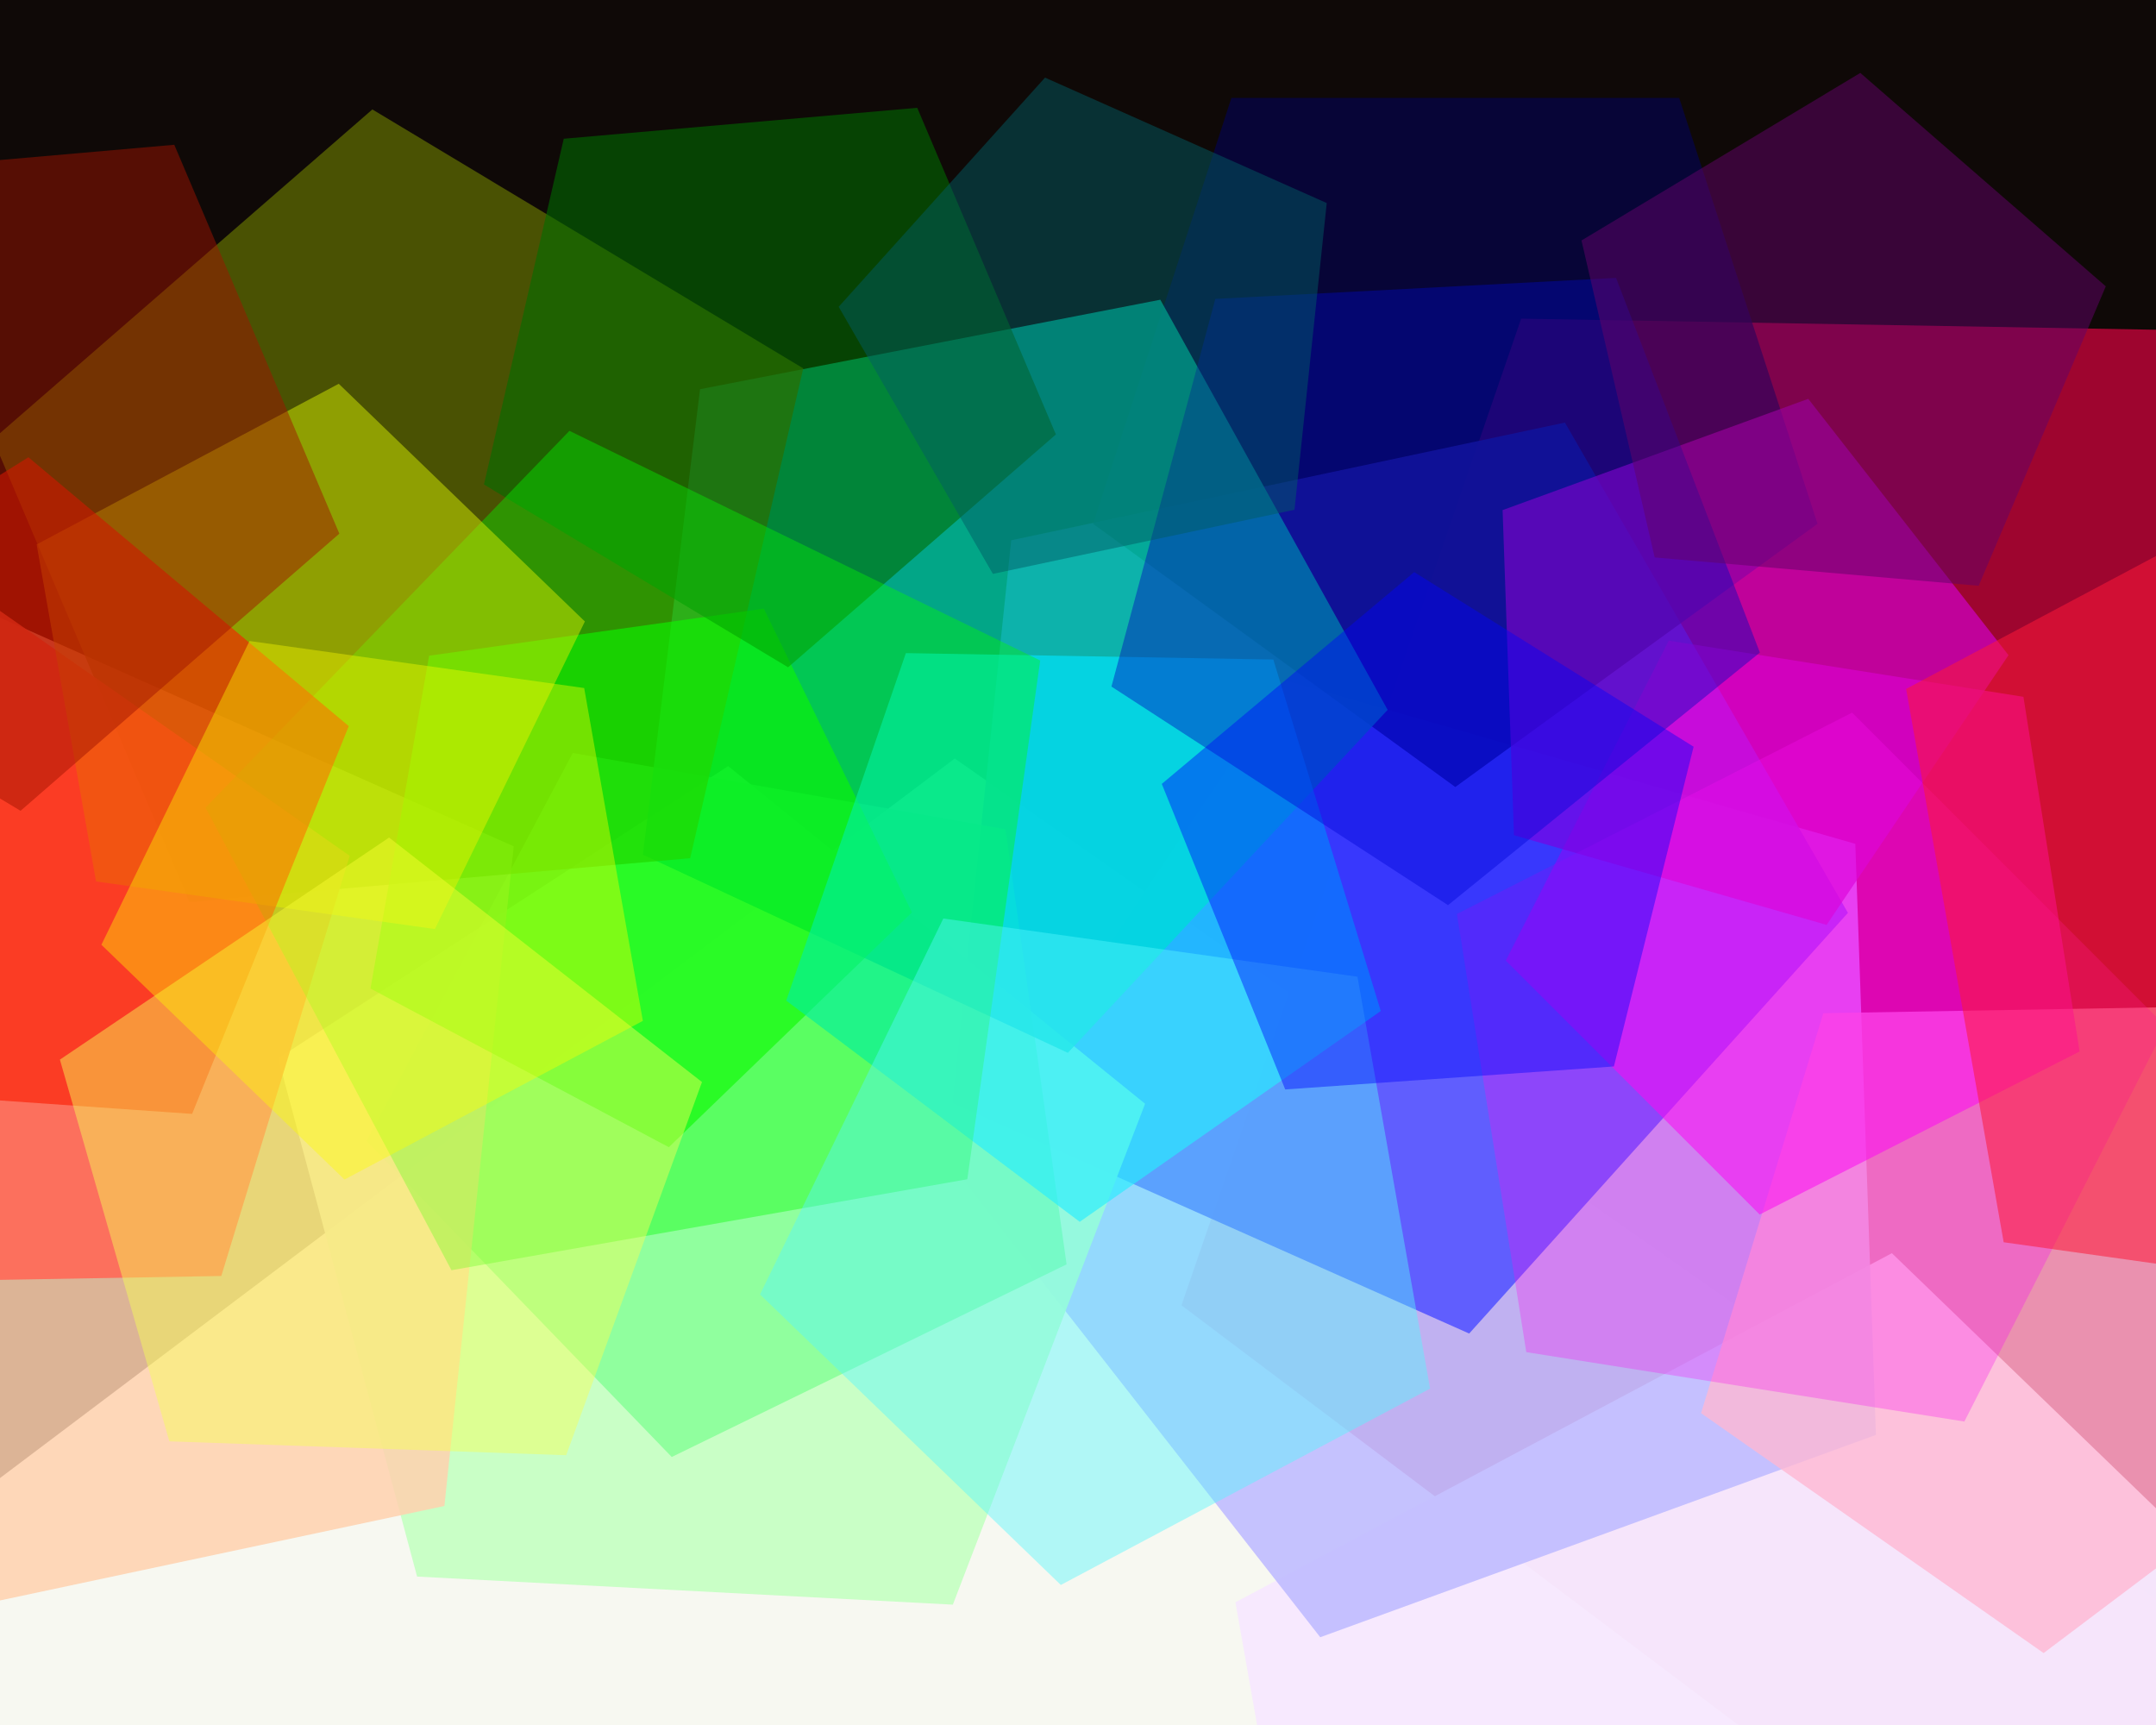
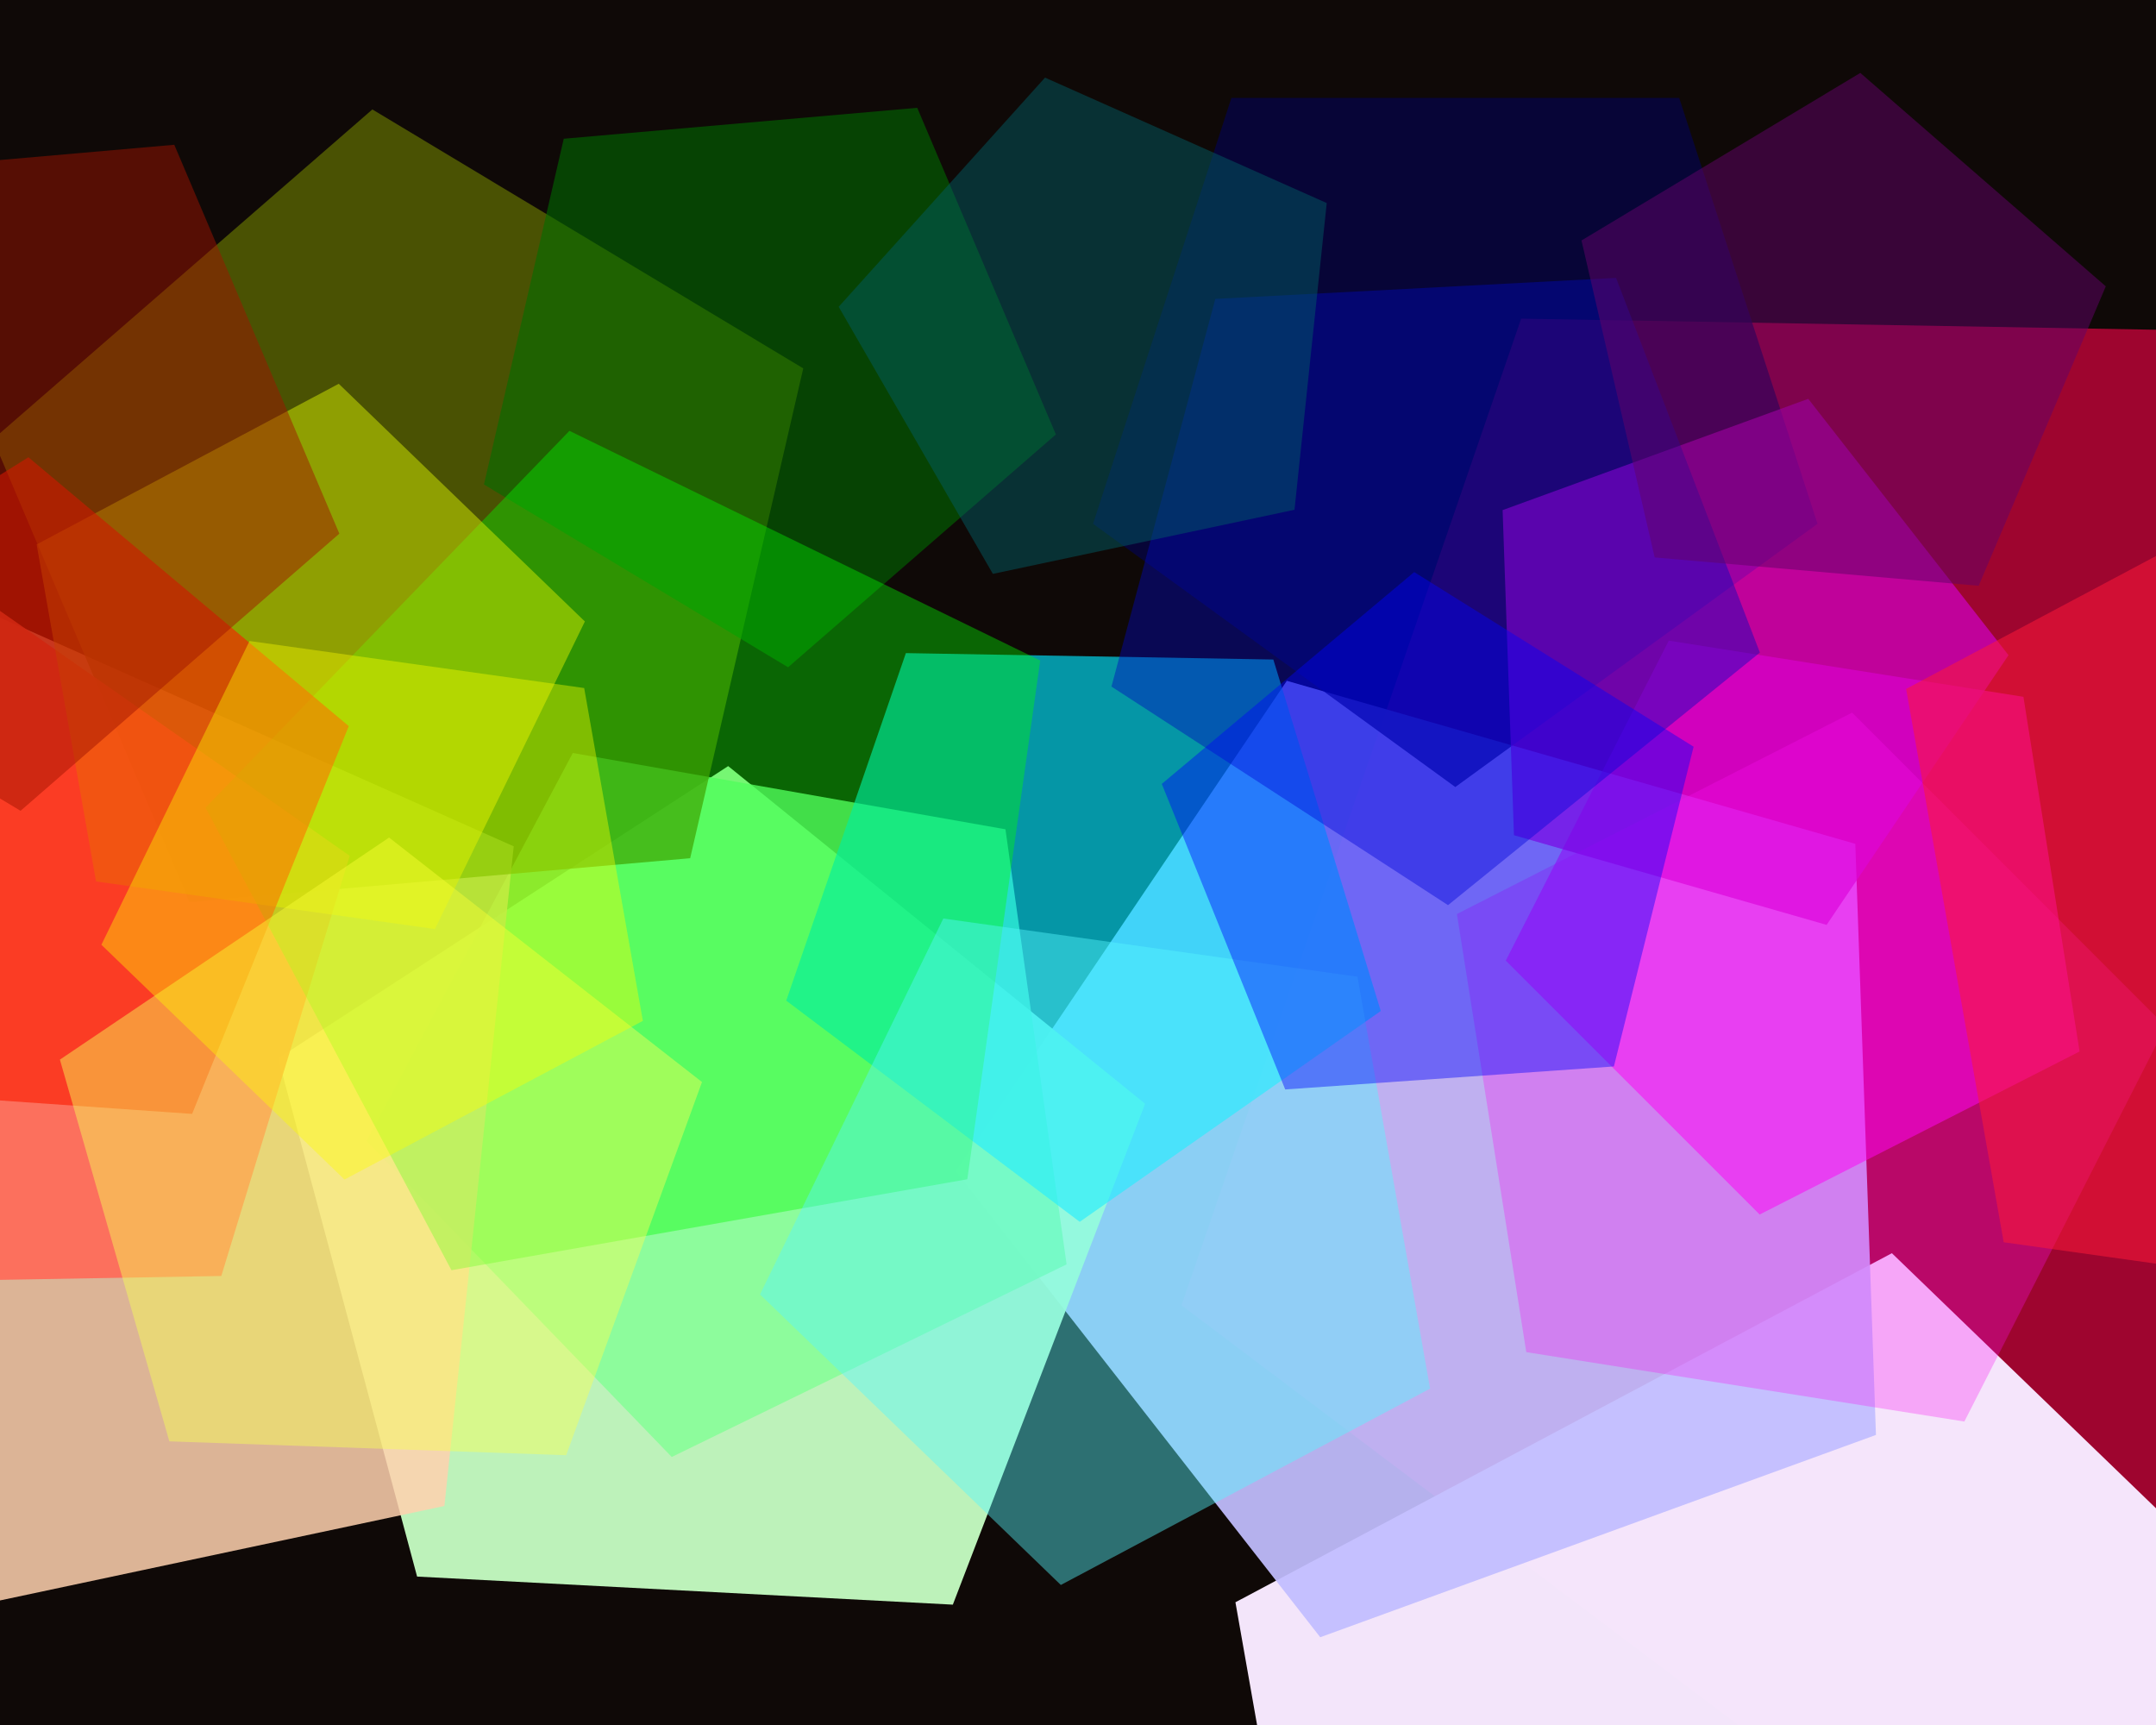
<svg xmlns="http://www.w3.org/2000/svg" width="600px" height="480px">
  <rect width="600" height="480" fill="rgb(15,9,7)" />
-   <polygon points="524.559,962.83 33.245,971.406 -126.735,506.789 265.705,211.064 668.227,492.913" fill="rgba(250,251,243,0.988)" />
  <polygon points="798.543,371.415 560.689,537.962 328.793,363.216 423.327,88.669 713.648,93.737" fill="rgba(166,6,50,0.945)" />
  <polygon points="584.627,678.399 379.74,649.604 343.812,445.847 526.494,348.713 675.326,492.438" fill="rgba(246,232,254,0.984)" />
  <polygon points="522.065,399.287 367.411,455.577 266.085,325.886 358.117,189.443 516.322,234.807" fill="rgba(194,189,255,0.929)" />
-   <polygon points="514.266,254.007 408.86,371.072 264.953,307.0 281.419,150.336 435.503,117.585" fill="rgba(86,86,255,0.902)" />
  <polygon points="505.812,145.756 405.0,219.0 304.188,145.756 342.695,27.244 467.305,27.244" fill="rgba(5,3,75,0.706)" />
  <polygon points="265.169,446.511 116.076,438.698 77.435,294.487 202.647,213.174 318.673,307.13" fill="rgba(198,255,196,0.949)" />
  <polygon points="296.827,351.825 186.941,405.42 102.012,317.474 159.409,209.525 279.811,230.756" fill="rgba(129,255,148,0.792)" />
-   <polygon points="661.674,389.945 568.728,459.985 473.394,393.231 507.42,281.935 623.784,279.904" fill="rgba(255,183,210,0.784)" />
-   <polygon points="386.173,197.527 297.18,292.961 178.917,237.814 194.82,108.298 322.911,83.4" fill="rgba(1,196,160,0.839)" />
  <polygon points="578.736,292.589 489.703,337.954 419.046,267.297 464.411,178.264 563.104,193.896" fill="rgba(255,3,244,0.533)" />
  <polygon points="123.674,419.054 -56.858,457.427 -149.14,297.589 -25.642,160.431 142.966,235.5" fill="rgba(255,209,174,0.855)" />
  <polygon points="192.071,238.81 52.71,251.003 -1.95,122.231 103.628,30.453 223.54,102.503" fill="rgba(99,111,2,0.71)" />
-   <polygon points="253.785,253.892 186.134,319.221 103.096,275.07 119.427,182.453 212.558,169.364" fill="rgba(18,246,1,0.608)" />
  <polygon points="508.336,257.356 421.323,232.406 418.164,141.942 503.224,110.983 558.953,182.313" fill="rgba(209,1,207,0.671)" />
  <polygon points="61.589,355.058 -60.652,357.192 -100.456,241.593 -2.815,168.016 97.334,238.141" fill="rgba(254,104,87,0.902)" />
  <polygon points="293.847,120.896 219.321,185.68 134.678,134.821 156.891,38.604 255.263,29.998" fill="rgba(0,110,1,0.576)" />
  <polygon points="384.26,281.324 300.482,339.987 218.801,278.436 252.099,181.734 354.358,183.519" fill="rgba(1,230,255,0.639)" />
  <polygon points="489.763,181.588 402.972,251.87 309.31,191.045 338.215,83.171 449.741,77.326" fill="rgba(0,9,188,0.424)" />
  <polygon points="546.669,395.556 424.754,376.246 405.444,254.331 515.426,198.293 602.707,285.574" fill="rgba(250,15,241,0.294)" />
  <polygon points="269.198,328.138 125.642,353.45 57.207,224.743 158.468,119.884 289.486,183.786" fill="rgba(4,253,2,0.38)" />
  <polygon points="121.027,258.519 26.733,245.267 10.198,151.492 94.273,106.788 162.769,172.934" fill="rgba(208,232,2,0.514)" />
  <polygon points="53.462,309.957 -62.636,301.838 -90.791,188.914 7.906,127.241 97.059,202.05" fill="rgba(250,29,1,0.612)" />
  <polygon points="157.564,404.93 47.128,401.073 16.669,294.85 108.281,233.057 195.359,301.09" fill="rgba(247,254,85,0.451)" />
  <polygon points="178.904,284.07 95.866,328.221 28.215,262.892 69.442,178.364 162.573,191.453" fill="rgba(253,254,2,0.396)" />
  <polygon points="397.981,386.399 295.222,441.037 211.504,360.191 262.522,255.588 377.771,271.785" fill="rgba(87,247,253,0.435)" />
  <polygon points="449.137,296.751 357.666,303.148 323.317,218.13 393.559,159.19 471.32,207.781" fill="rgba(2,4,253,0.42)" />
  <polygon points="550.658,163.002 460.483,155.113 440.121,66.914 517.711,20.293 586.026,79.679" fill="rgba(99,2,105,0.51)" />
  <polygon points="94.437,148.495 5.716,225.619 -95.05,165.073 -68.606,50.529 48.504,40.283" fill="rgba(161,19,1,0.486)" />
  <polygon points="712.44,367.432 557.61,345.672 530.46,191.697 668.51,118.294 780.979,226.905" fill="rgba(254,25,56,0.537)" />
  <polygon points="360.25,141.847 276.308,159.689 233.4,85.369 290.822,21.595 369.22,56.5" fill="rgba(1,92,101,0.482)" />
</svg>